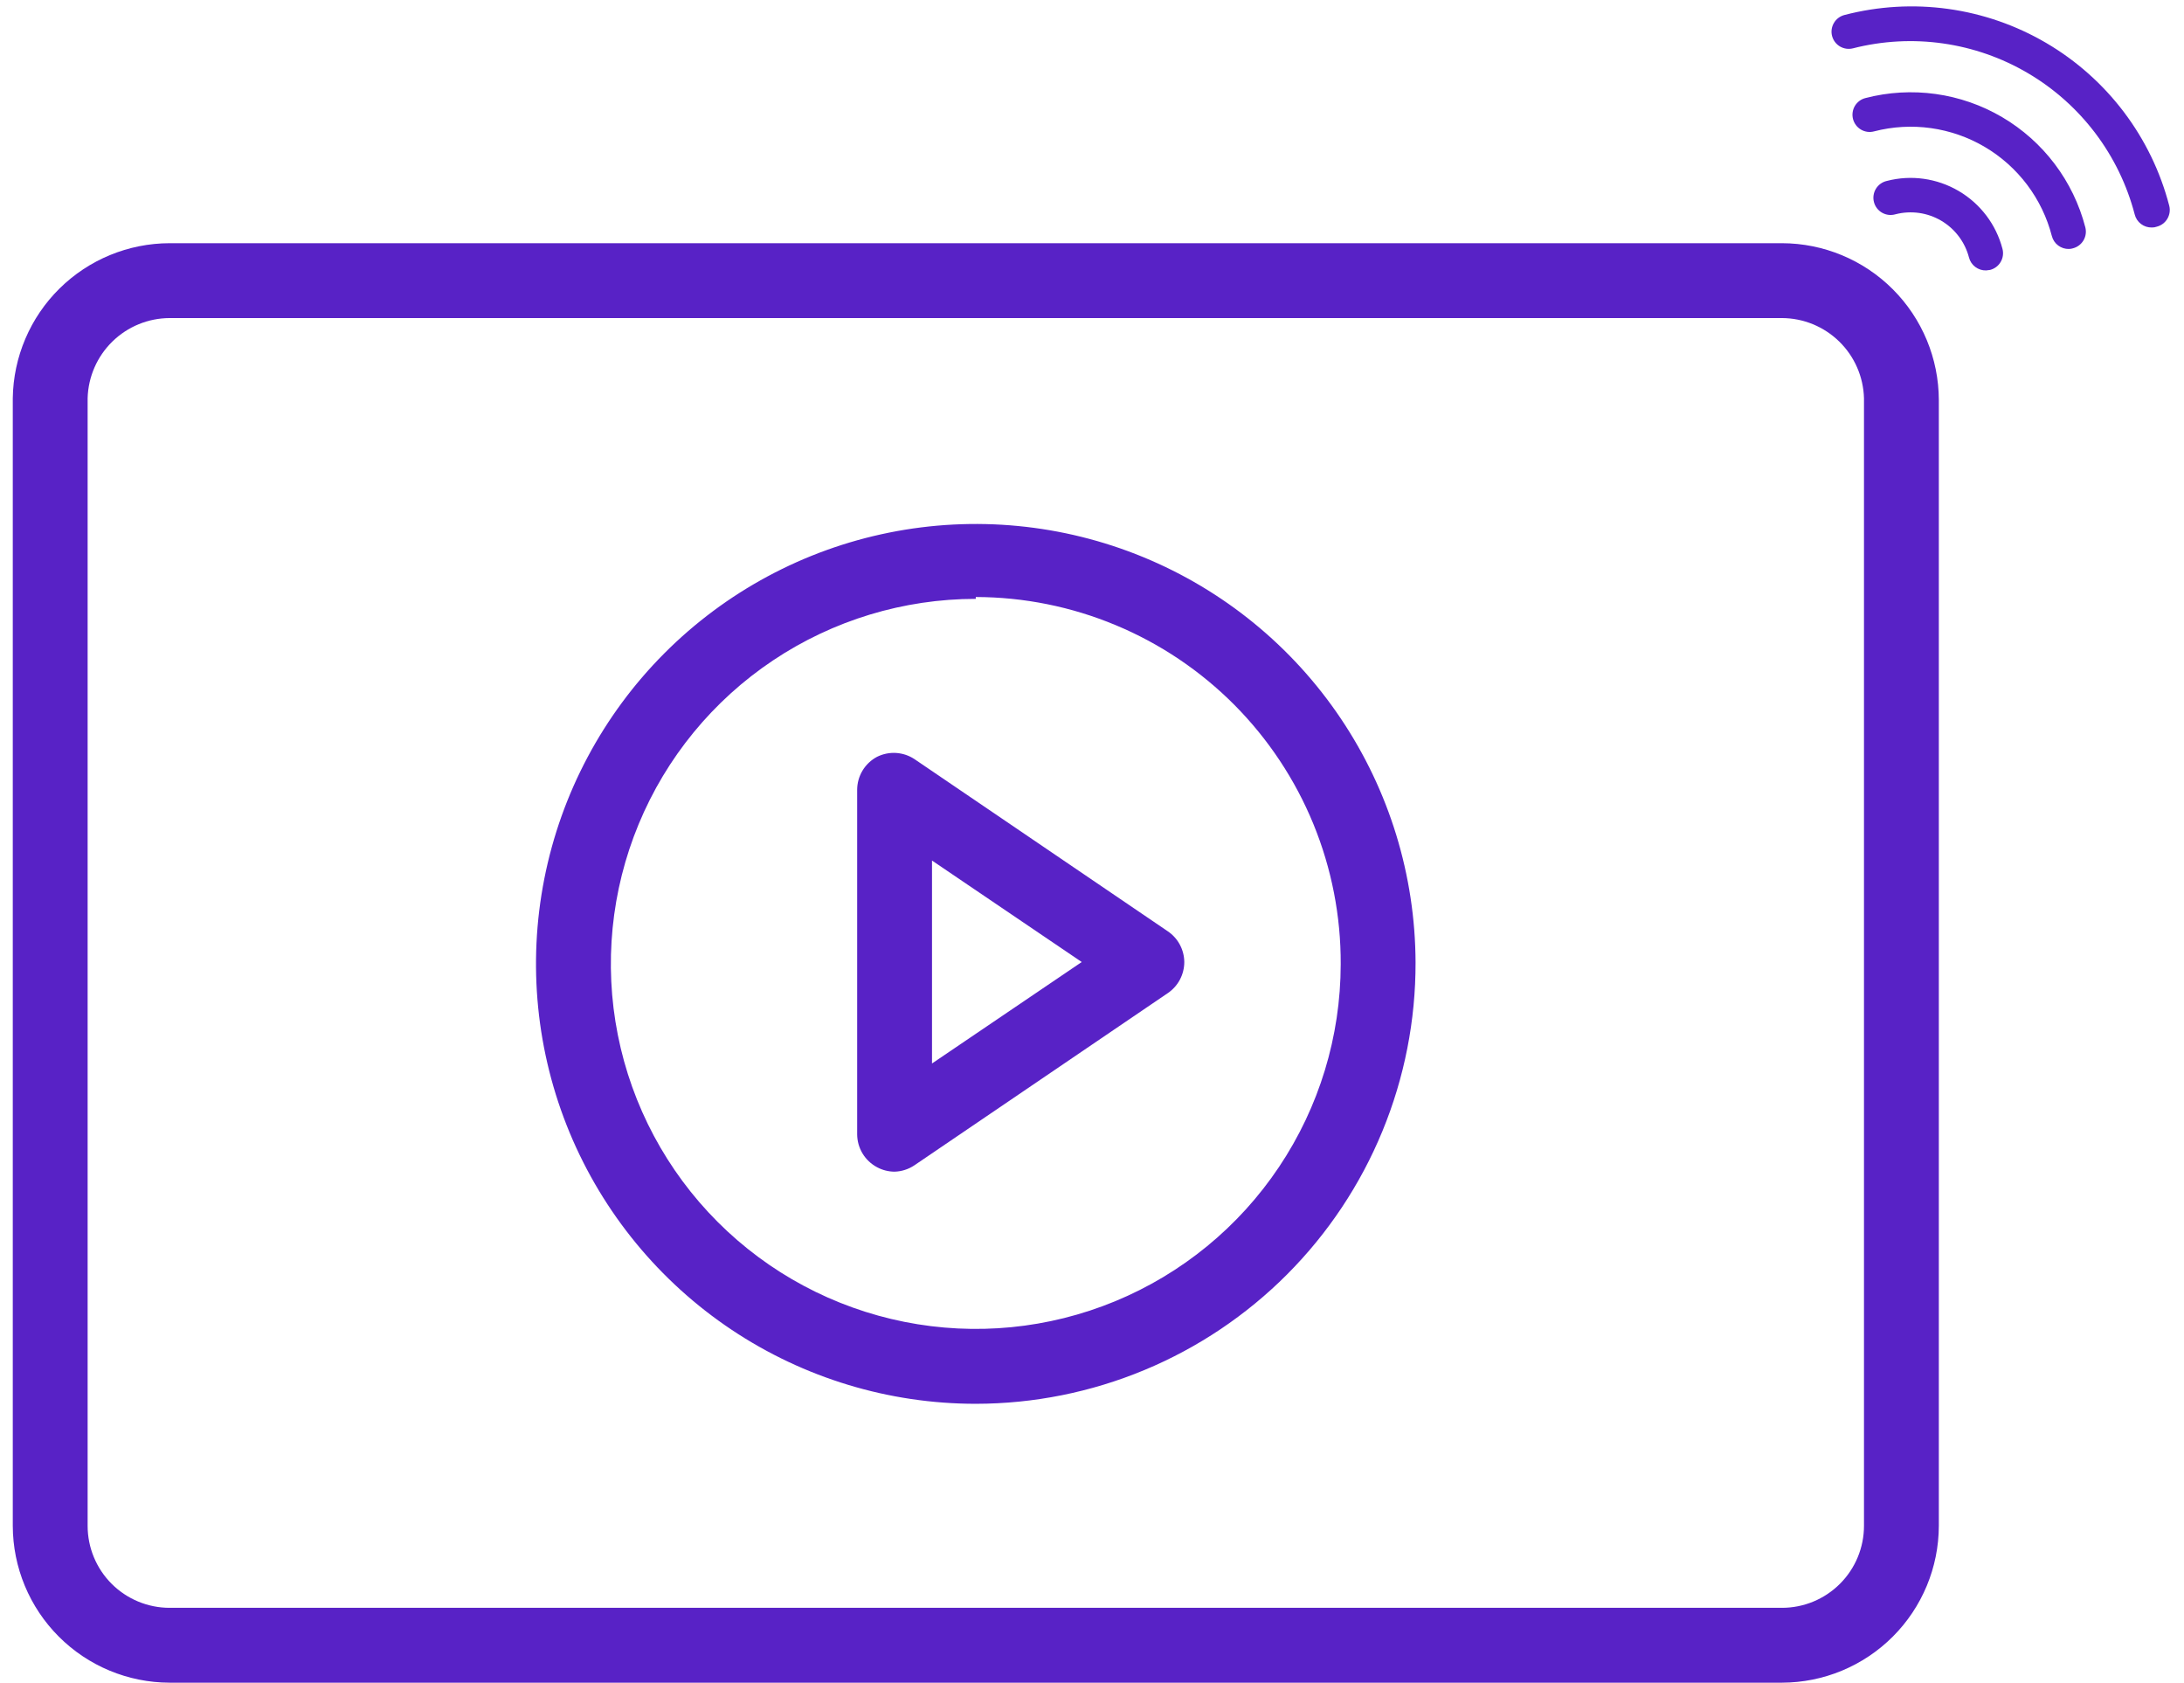
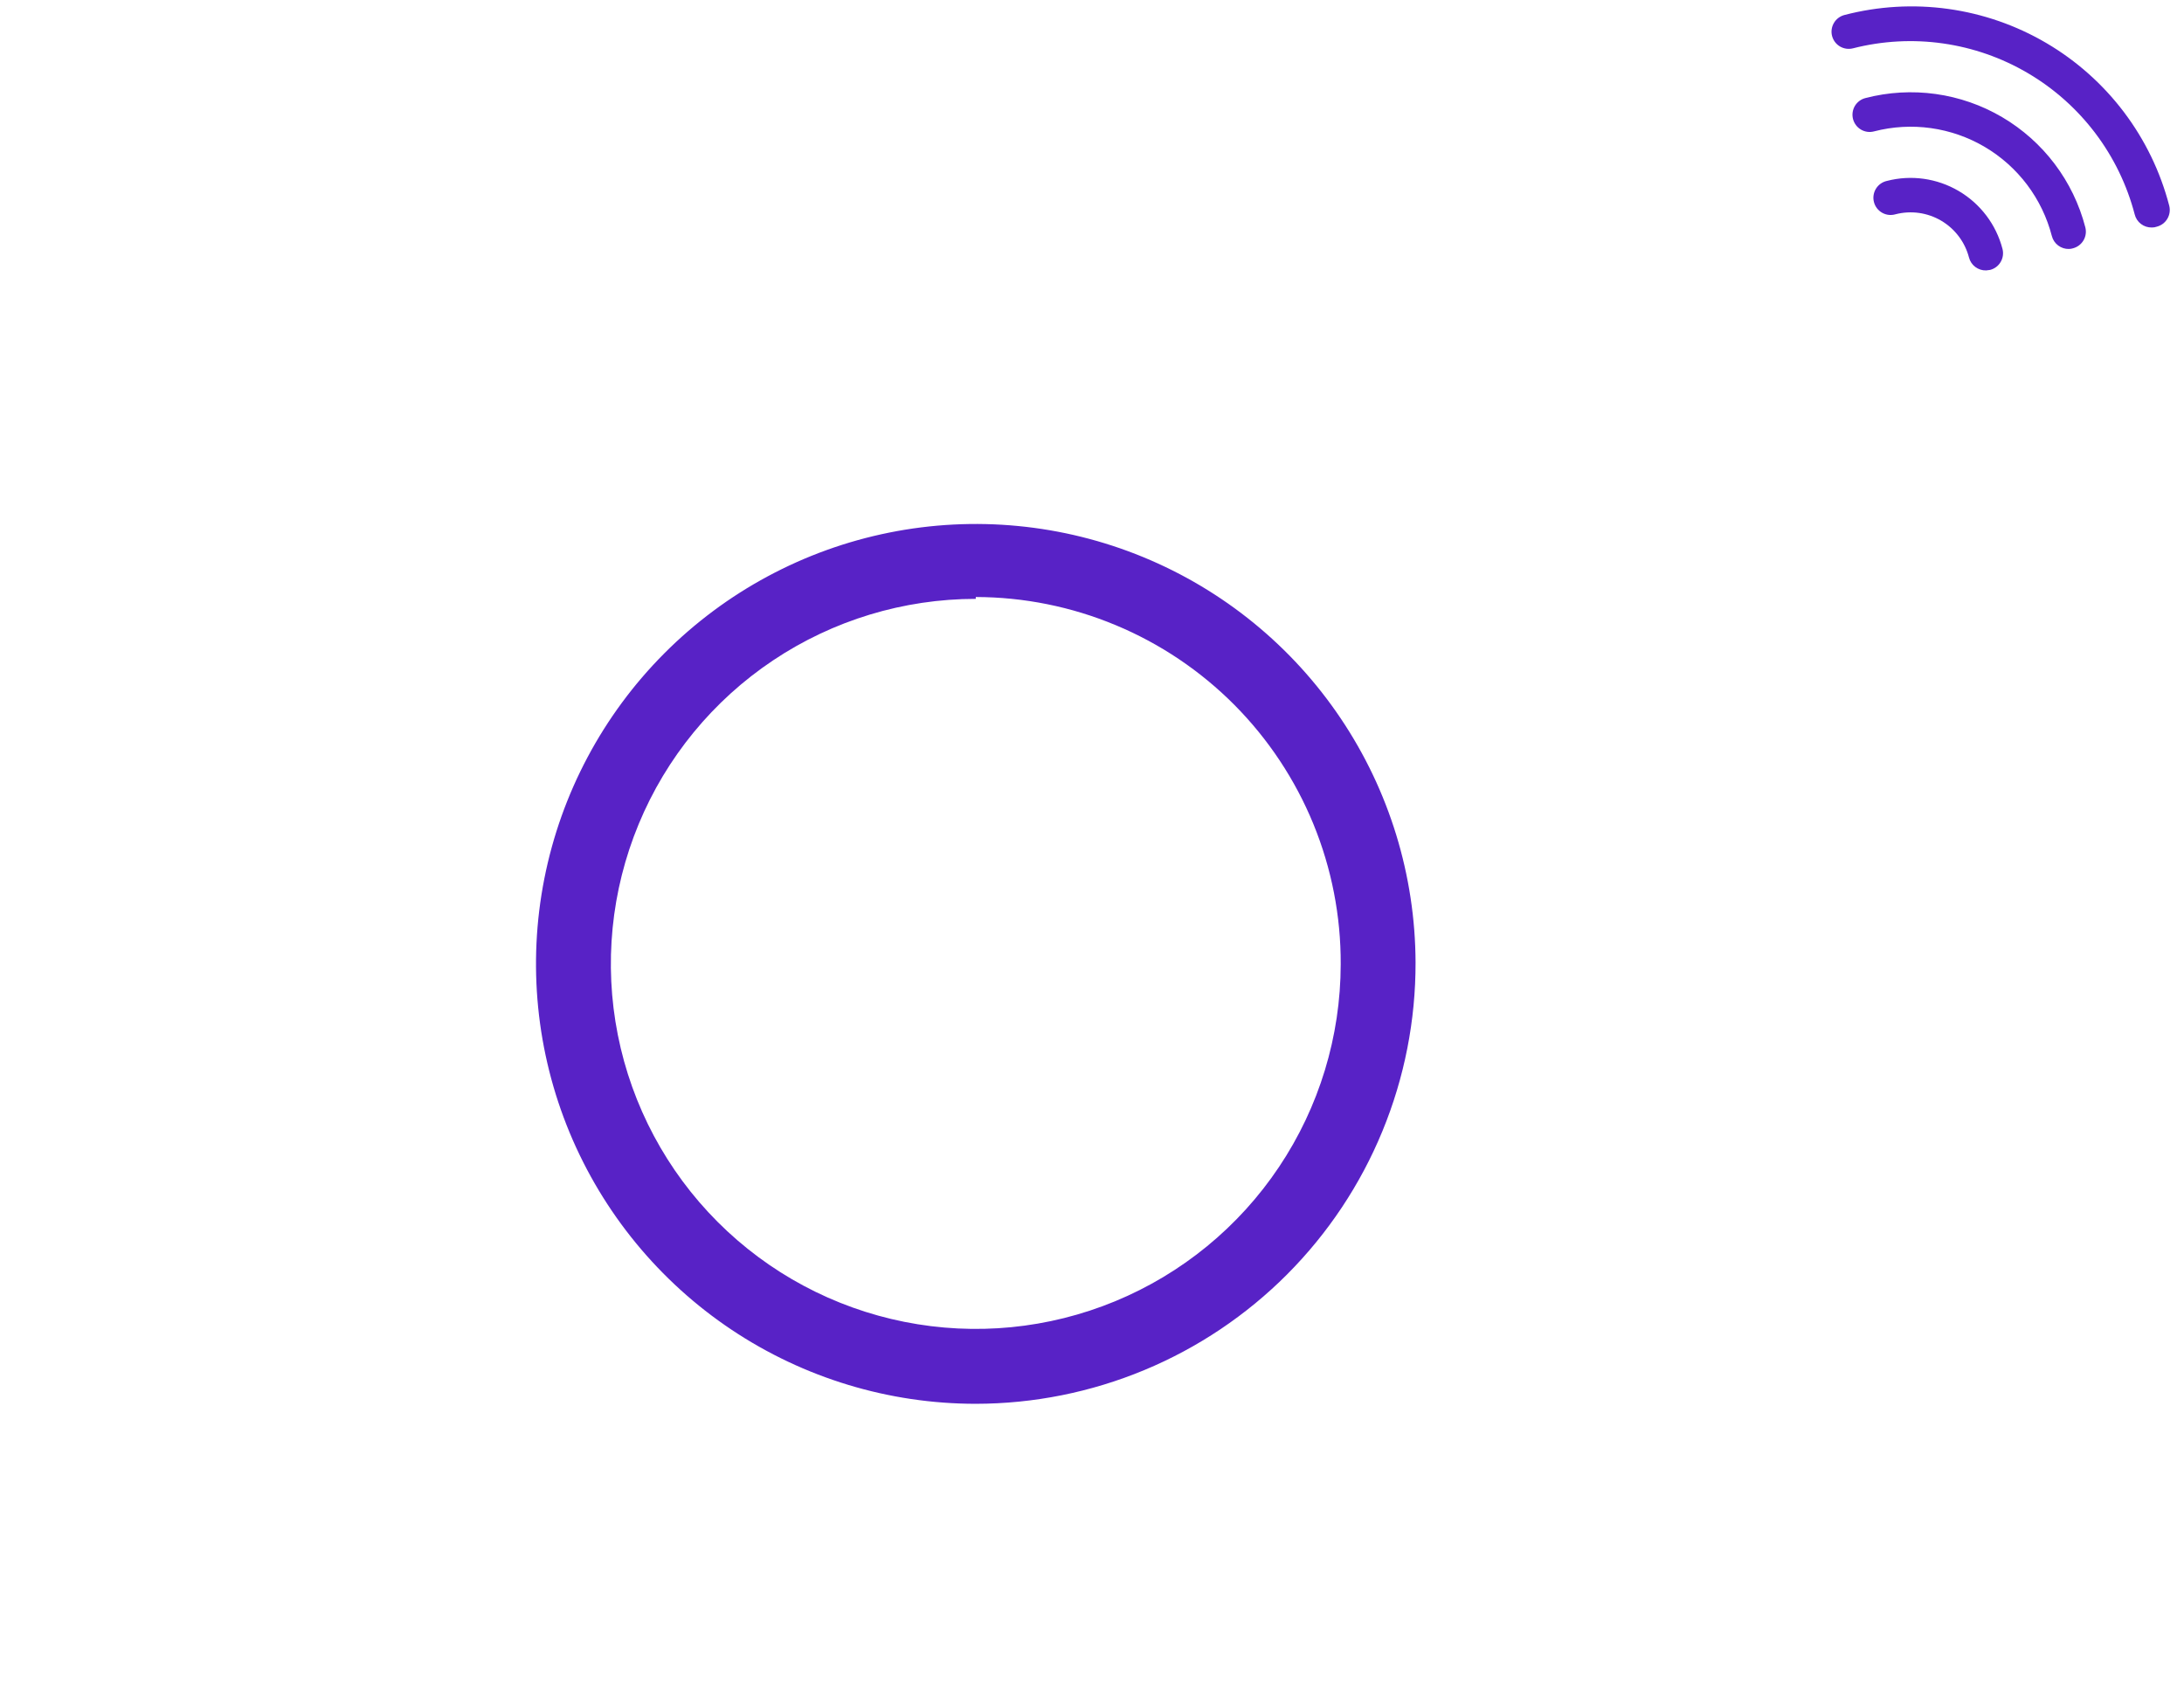
<svg xmlns="http://www.w3.org/2000/svg" width="74" height="57" viewBox="0 0 74 57" fill="none">
  <path d="M33.062 47.552C30.117 47.552 27.238 46.679 24.789 45.044C22.34 43.409 20.43 41.084 19.3 38.365C18.171 35.645 17.873 32.651 18.444 29.762C19.015 26.873 20.429 24.218 22.508 22.132C24.587 20.046 27.237 18.623 30.124 18.042C33.011 17.461 36.006 17.749 38.73 18.869C41.453 19.989 43.784 21.891 45.427 24.335C47.071 26.779 47.953 29.655 47.963 32.6C47.968 34.56 47.587 36.503 46.84 38.316C46.094 40.129 44.997 41.777 43.613 43.166C42.229 44.554 40.585 45.657 38.774 46.409C36.964 47.162 35.023 47.55 33.062 47.552ZM33.062 20.286C30.617 20.286 28.227 21.011 26.194 22.369C24.161 23.727 22.576 25.657 21.64 27.916C20.704 30.174 20.458 32.66 20.934 35.058C21.41 37.456 22.587 39.66 24.314 41.389C26.042 43.119 28.244 44.298 30.642 44.776C33.04 45.255 35.526 45.012 37.785 44.078C40.045 43.144 41.977 41.561 43.337 39.529C44.697 37.498 45.424 35.108 45.427 32.663C45.434 31.034 45.119 29.419 44.501 27.912C43.883 26.405 42.973 25.034 41.825 23.878C40.676 22.723 39.311 21.805 37.807 21.178C36.304 20.55 34.691 20.226 33.062 20.223V20.286Z" fill="#5822C6" />
-   <path d="M30.311 39.689C30.103 39.688 29.898 39.636 29.715 39.537C29.513 39.429 29.343 39.268 29.225 39.072C29.106 38.875 29.044 38.65 29.043 38.421V26.753C29.044 26.524 29.106 26.299 29.225 26.102C29.343 25.906 29.513 25.745 29.715 25.637C29.915 25.538 30.137 25.492 30.359 25.505C30.582 25.519 30.797 25.59 30.983 25.713L39.569 31.547C39.739 31.662 39.879 31.817 39.976 31.998C40.073 32.179 40.125 32.381 40.127 32.587C40.127 32.795 40.076 32.999 39.979 33.183C39.882 33.367 39.741 33.523 39.569 33.64L30.983 39.473C30.784 39.607 30.551 39.682 30.311 39.689ZM31.579 29.15V36.024L36.652 32.587L31.579 29.15Z" fill="#5822C6" />
-   <path d="M60.379 56.999H5.746C4.338 56.996 2.988 56.435 1.993 55.439C0.997 54.443 0.436 53.094 0.433 51.685V13.488C0.453 12.091 1.021 10.757 2.015 9.775C3.009 8.793 4.349 8.241 5.746 8.238H60.379C61.788 8.241 63.137 8.802 64.133 9.798C65.129 10.794 65.69 12.143 65.693 13.552V51.685C65.69 53.094 65.129 54.443 64.133 55.439C63.137 56.435 61.788 56.996 60.379 56.999ZM5.746 10.774C5.022 10.777 4.326 11.062 3.808 11.569C3.29 12.075 2.989 12.764 2.969 13.488V51.685C2.969 52.422 3.262 53.129 3.782 53.649C4.303 54.17 5.01 54.463 5.746 54.463H60.379C61.116 54.463 61.822 54.17 62.343 53.649C62.864 53.129 63.157 52.422 63.157 51.685V13.488C63.137 12.764 62.836 12.075 62.318 11.569C61.799 11.062 61.104 10.777 60.379 10.774H5.746Z" fill="#5822C6" />
  <path d="M72.91 7.706C72.778 7.709 72.648 7.667 72.543 7.587C72.437 7.507 72.362 7.393 72.33 7.264C71.805 5.255 70.506 3.536 68.718 2.482C66.929 1.427 64.796 1.124 62.784 1.637C62.635 1.675 62.476 1.652 62.343 1.574C62.21 1.495 62.114 1.367 62.075 1.217C62.037 1.068 62.06 0.909 62.139 0.776C62.217 0.643 62.345 0.547 62.495 0.508C63.642 0.209 64.836 0.139 66.01 0.302C67.184 0.465 68.314 0.858 69.336 1.458C70.358 2.058 71.252 2.854 71.966 3.799C72.681 4.745 73.202 5.822 73.5 6.969C73.538 7.119 73.515 7.277 73.436 7.41C73.358 7.543 73.23 7.639 73.08 7.678C73.026 7.698 72.968 7.707 72.91 7.706Z" fill="#5822C6" />
  <path d="M70.103 8.433C69.971 8.437 69.842 8.395 69.737 8.316C69.631 8.237 69.556 8.124 69.523 7.997C69.36 7.368 69.076 6.778 68.685 6.259C68.295 5.741 67.806 5.305 67.246 4.975C66.687 4.646 66.068 4.43 65.425 4.34C64.783 4.25 64.128 4.287 63.5 4.45C63.425 4.47 63.348 4.475 63.271 4.465C63.195 4.454 63.121 4.429 63.055 4.39C62.989 4.351 62.93 4.299 62.884 4.237C62.838 4.176 62.804 4.105 62.785 4.031C62.747 3.881 62.77 3.722 62.848 3.589C62.927 3.457 63.055 3.36 63.205 3.322C63.981 3.12 64.791 3.073 65.586 3.184C66.381 3.295 67.146 3.561 67.838 3.968C68.53 4.375 69.135 4.914 69.619 5.554C70.103 6.195 70.456 6.925 70.657 7.702C70.695 7.851 70.673 8.01 70.594 8.143C70.515 8.276 70.387 8.372 70.238 8.411C70.194 8.425 70.149 8.432 70.103 8.433Z" fill="#5822C6" />
  <path d="M67.295 9.16C67.163 9.164 67.034 9.122 66.929 9.043C66.823 8.964 66.748 8.851 66.715 8.724C66.579 8.2 66.24 7.751 65.774 7.476C65.307 7.201 64.751 7.123 64.226 7.258C64.151 7.28 64.073 7.287 63.995 7.279C63.917 7.27 63.842 7.246 63.773 7.207C63.705 7.169 63.645 7.117 63.597 7.055C63.549 6.993 63.514 6.922 63.495 6.846C63.475 6.771 63.47 6.691 63.482 6.614C63.493 6.536 63.52 6.462 63.561 6.395C63.601 6.328 63.655 6.27 63.719 6.224C63.782 6.179 63.855 6.146 63.931 6.129C64.755 5.915 65.631 6.038 66.365 6.469C67.1 6.9 67.634 7.604 67.849 8.428C67.869 8.503 67.874 8.581 67.863 8.657C67.853 8.733 67.827 8.807 67.788 8.873C67.749 8.94 67.698 8.998 67.636 9.044C67.574 9.091 67.504 9.124 67.43 9.143L67.295 9.16Z" fill="#5822C6" />
</svg>